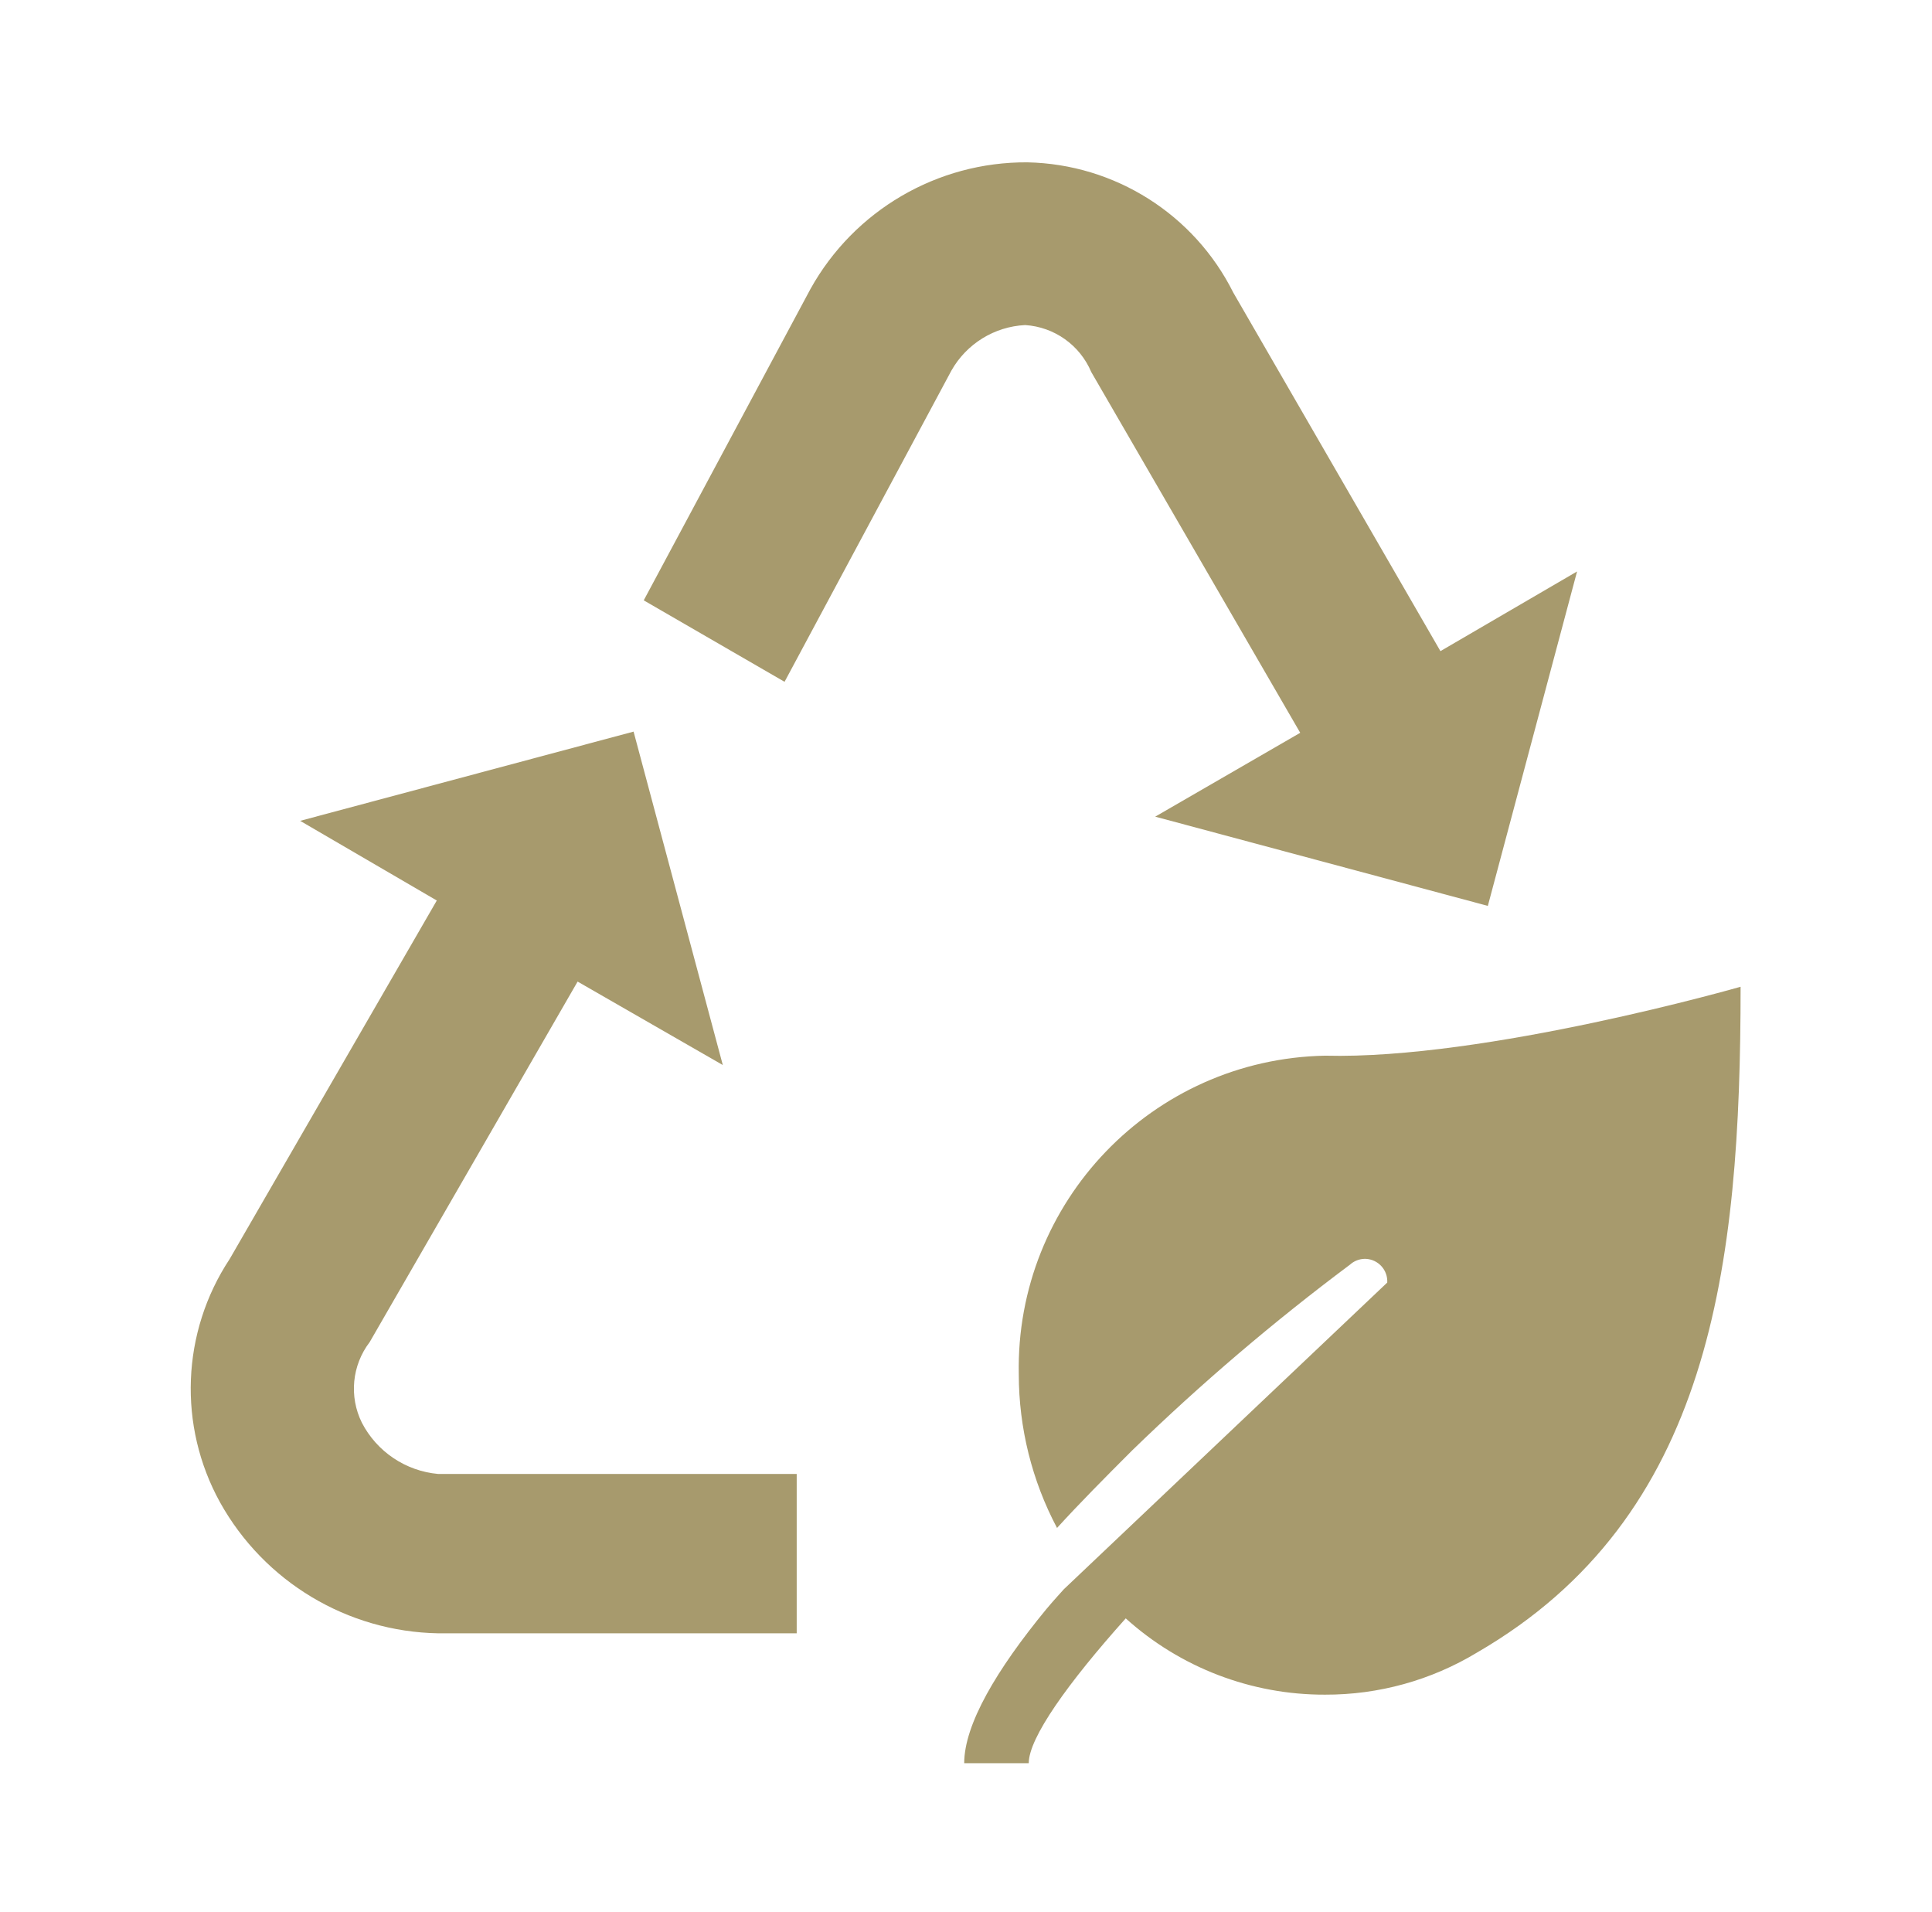
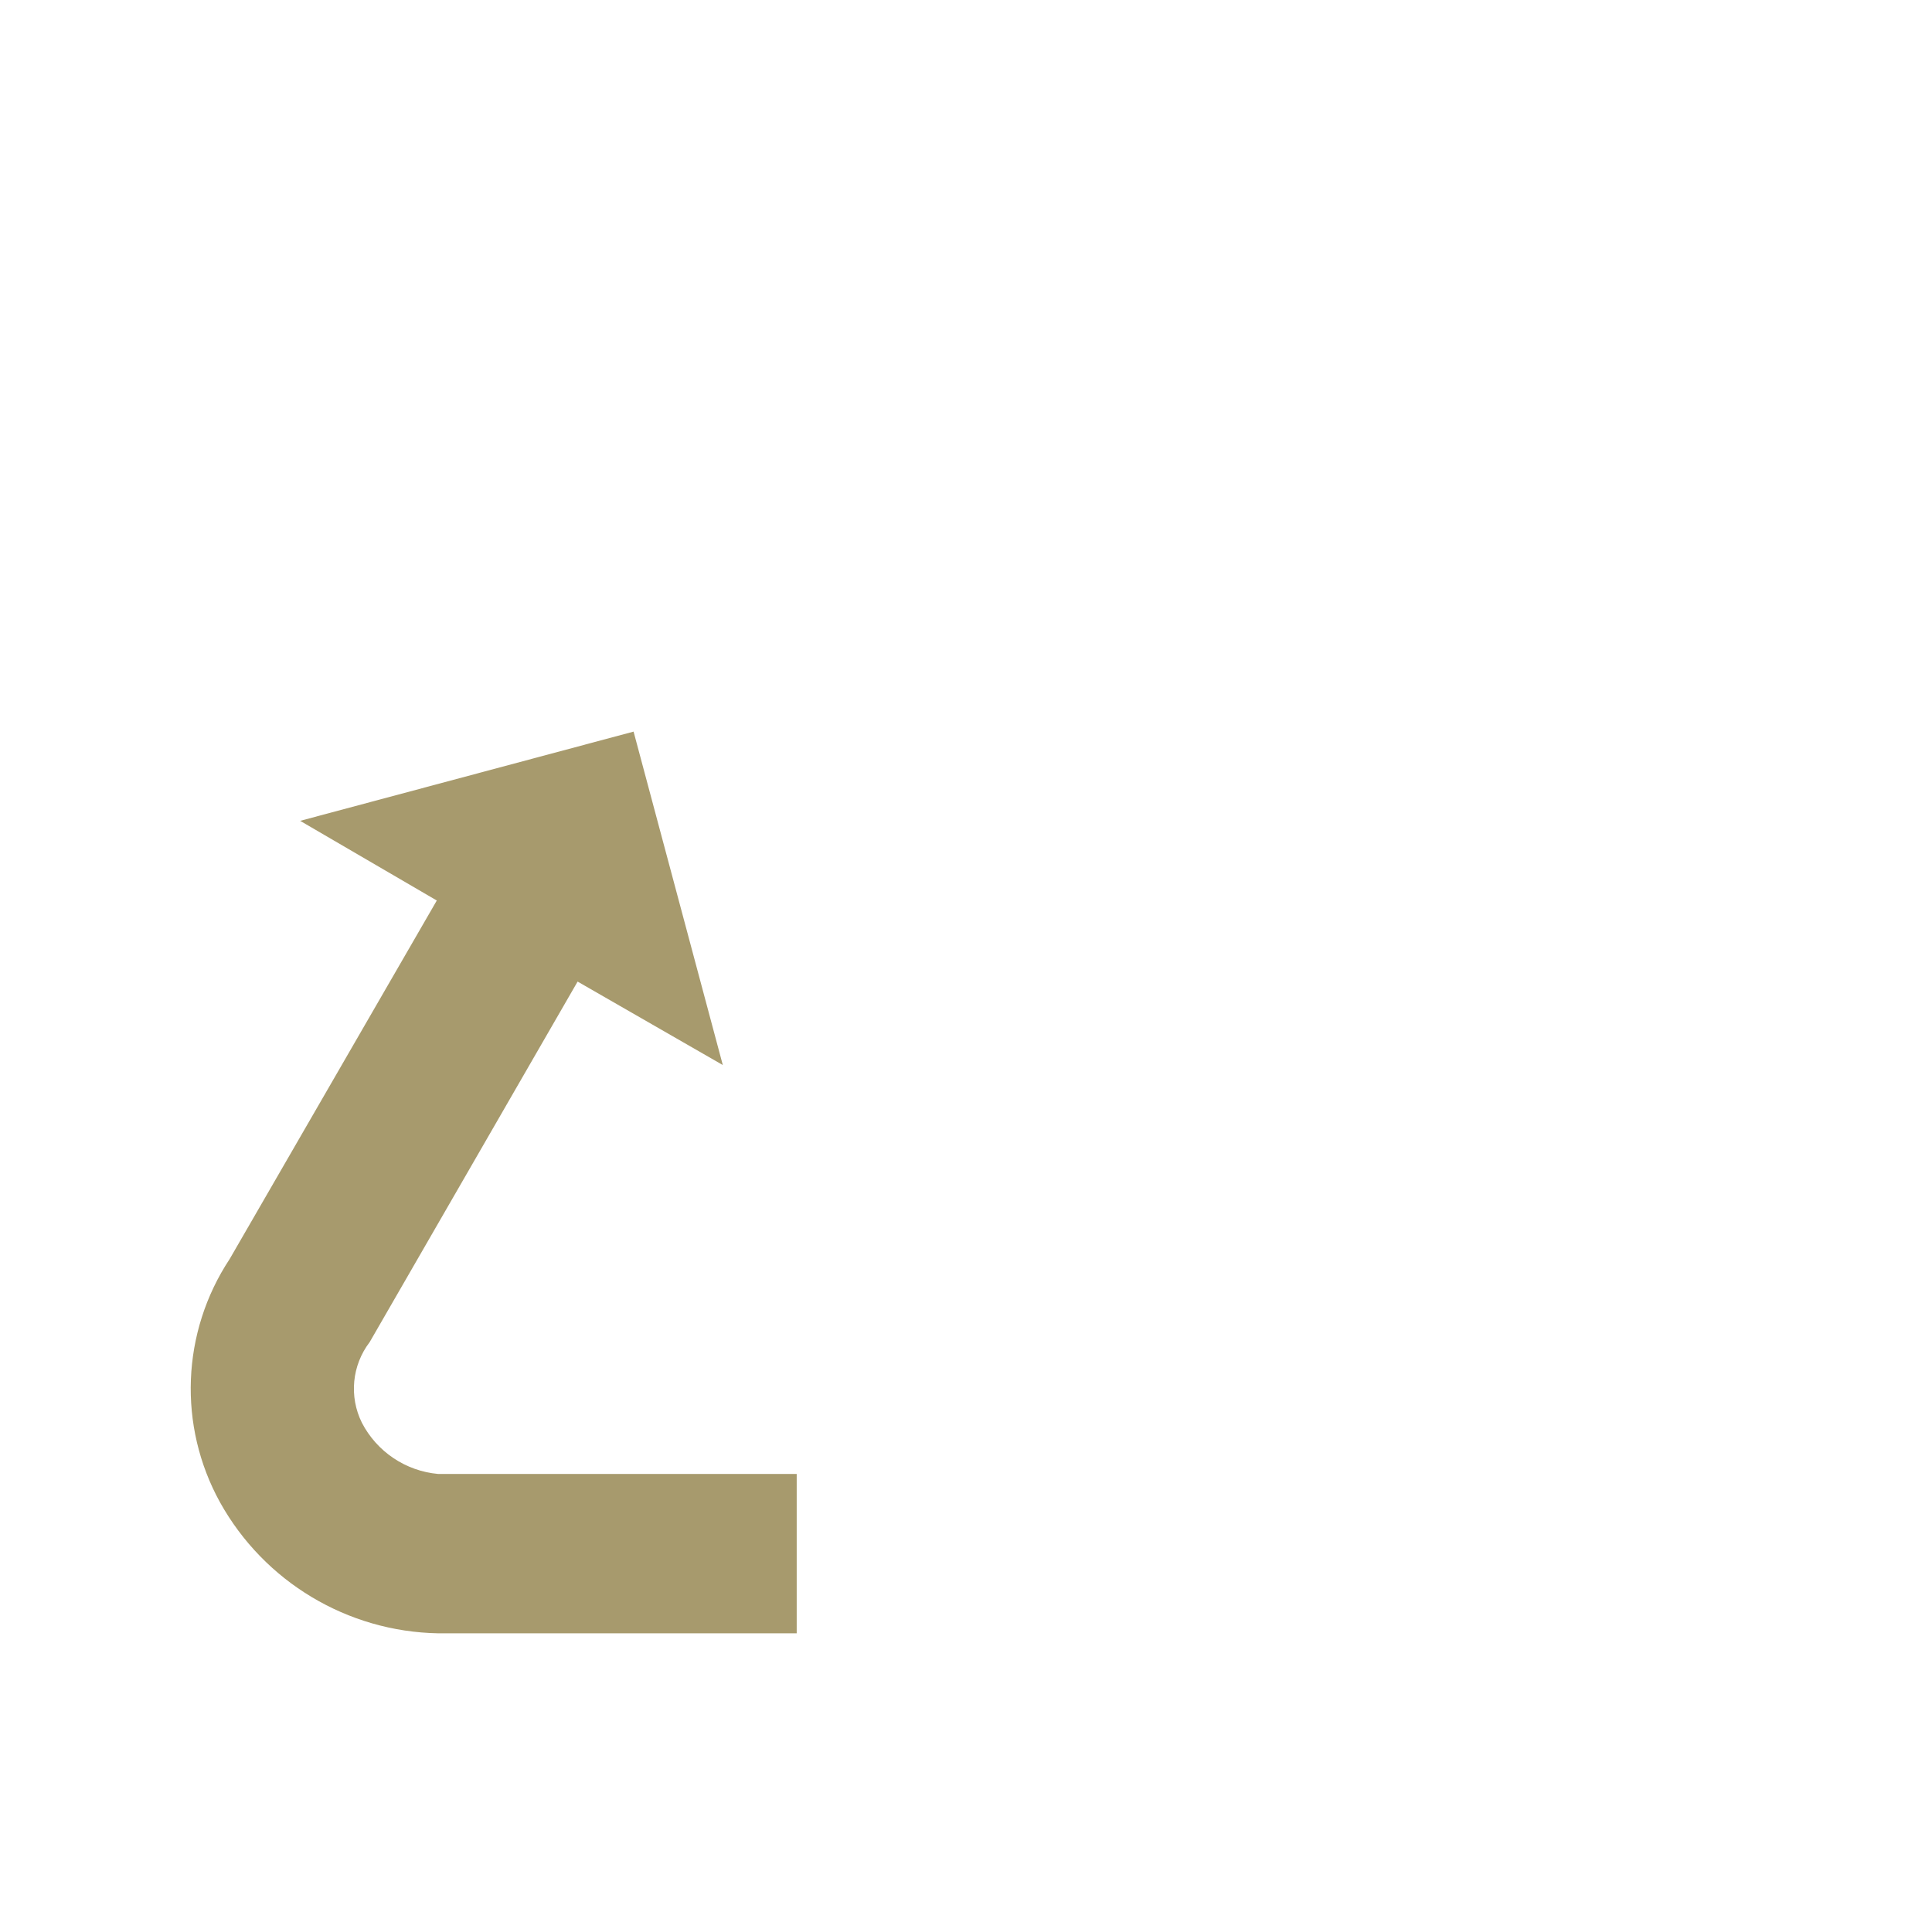
<svg xmlns="http://www.w3.org/2000/svg" width="97" height="96" xml:space="preserve" overflow="hidden">
  <g transform="translate(-168 -696)">
    <g>
      <g>
        <g>
          <g>
-             <path d="M236.5 759.2C236.233 759.209 235.978 759.311 235.78 759.49 231.94 762.359 228.289 765.472 224.85 768.81 223.47 770.19 222.22 771.45 221.07 772.71 219.812 770.335 219.153 767.688 219.15 765 218.977 756.338 225.858 749.175 234.52 749 242.59 749.21 255.39 745.54 255.39 745.54 255.39 759.62 253.91 772.16 242.15 778.97 239.849 780.36 237.209 781.09 234.52 781.08 230.827 781.089 227.262 779.724 224.52 777.25 221.61 780.5 219.65 783.25 219.65 784.52L216.41 784.52C216.41 782.58 218.03 779.83 220.53 776.79 220.81 776.45 221.41 775.79 221.41 775.79L237.65 760.39C237.683 759.767 237.205 759.235 236.582 759.201 236.555 759.2 236.527 759.2 236.5 759.2Z" fill="#A79A6D" fill-rule="nonzero" fill-opacity="1" />
            <path d="M186.17 767.43C186.924 768.884 188.368 769.853 190 770L208 770 208 778 190 778C185.44 777.917 181.269 775.414 179.05 771.43 176.924 767.584 177.109 762.877 179.53 759.21L189.93 741.21 183.07 737.21 199.81 732.73 204.29 749.47 197 745.28 186.56 763.38C185.669 764.545 185.518 766.116 186.17 767.43Z" fill="#A79A6D" fill-rule="nonzero" fill-opacity="1" />
-             <path d="M200.32 726.14 208.69 710.51C210.886 706.56 215.061 704.122 219.58 704.15 223.974 704.24 227.956 706.759 229.92 710.69L240.32 728.69 247.18 724.69 242.7 741.48 226 737 233.28 732.79 222.79 714.68C222.22 713.328 220.935 712.414 219.47 712.32 217.928 712.396 216.532 713.257 215.77 714.6L207.39 730.23Z" fill="#A79A6D" fill-rule="nonzero" fill-opacity="1" />
          </g>
        </g>
      </g>
    </g>
  </g>
</svg>